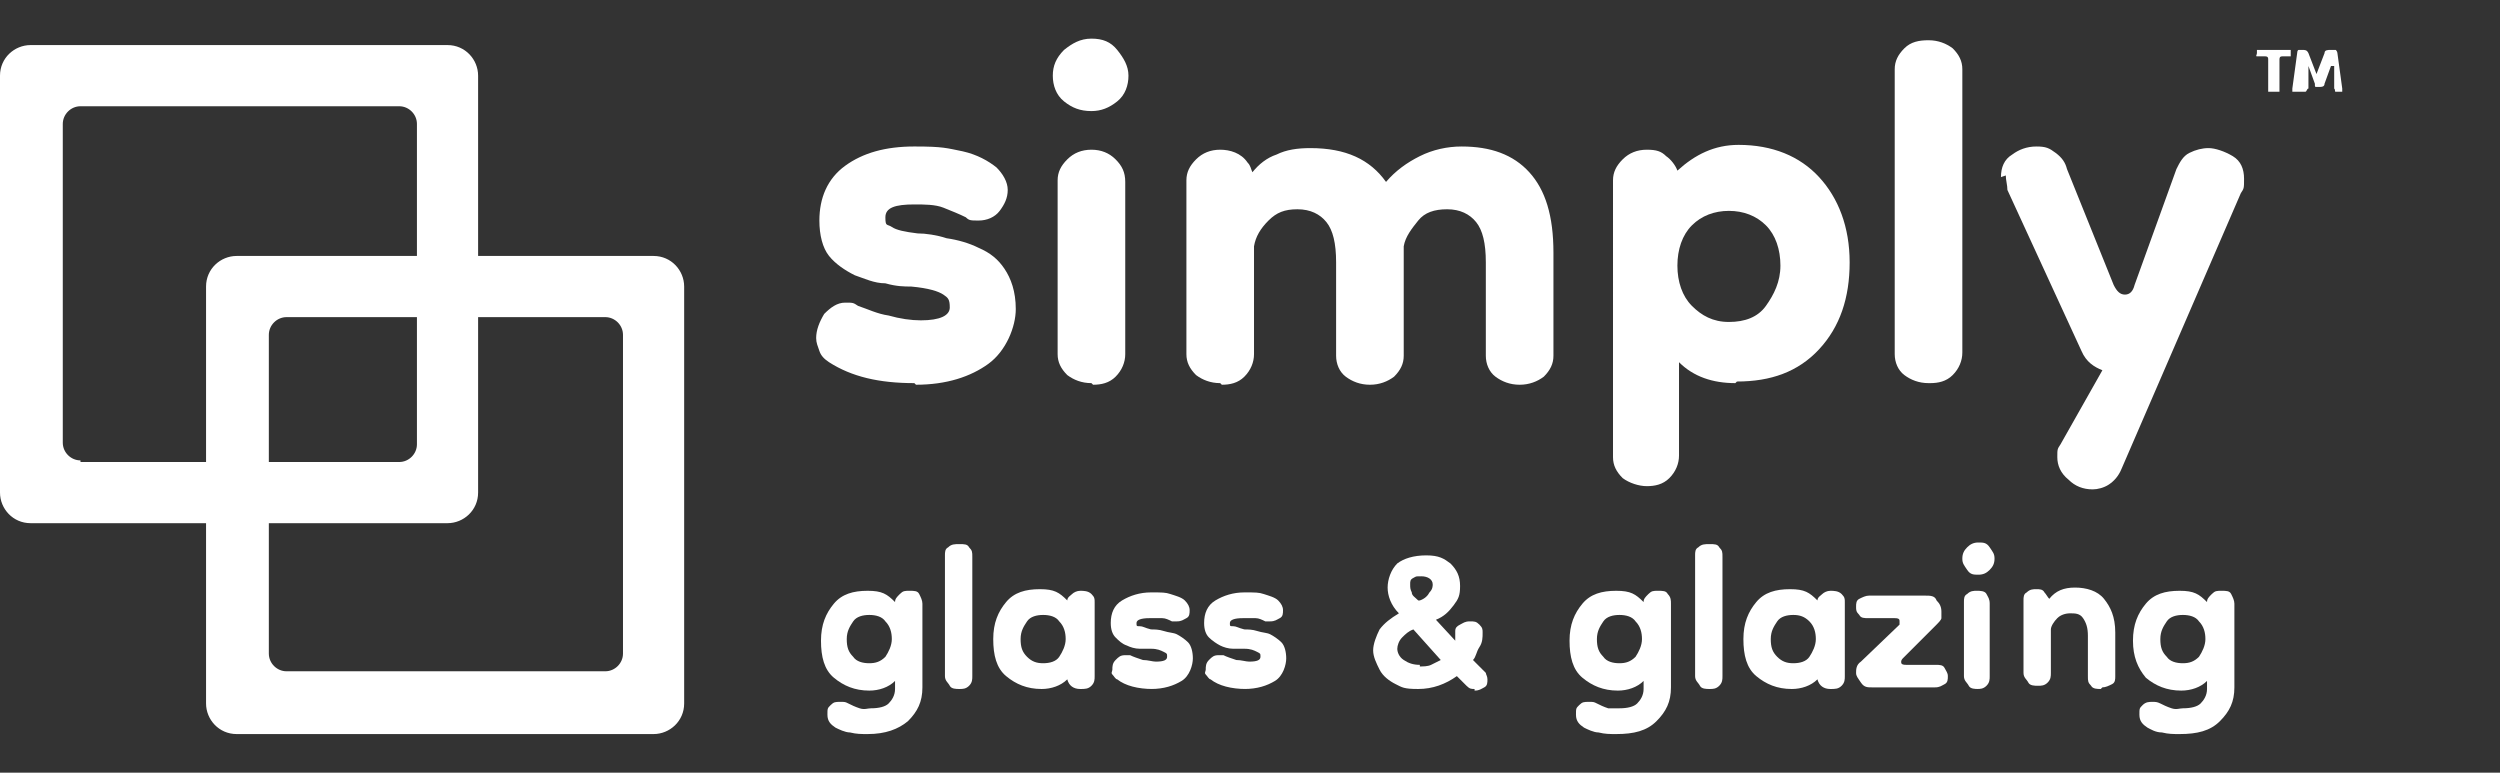
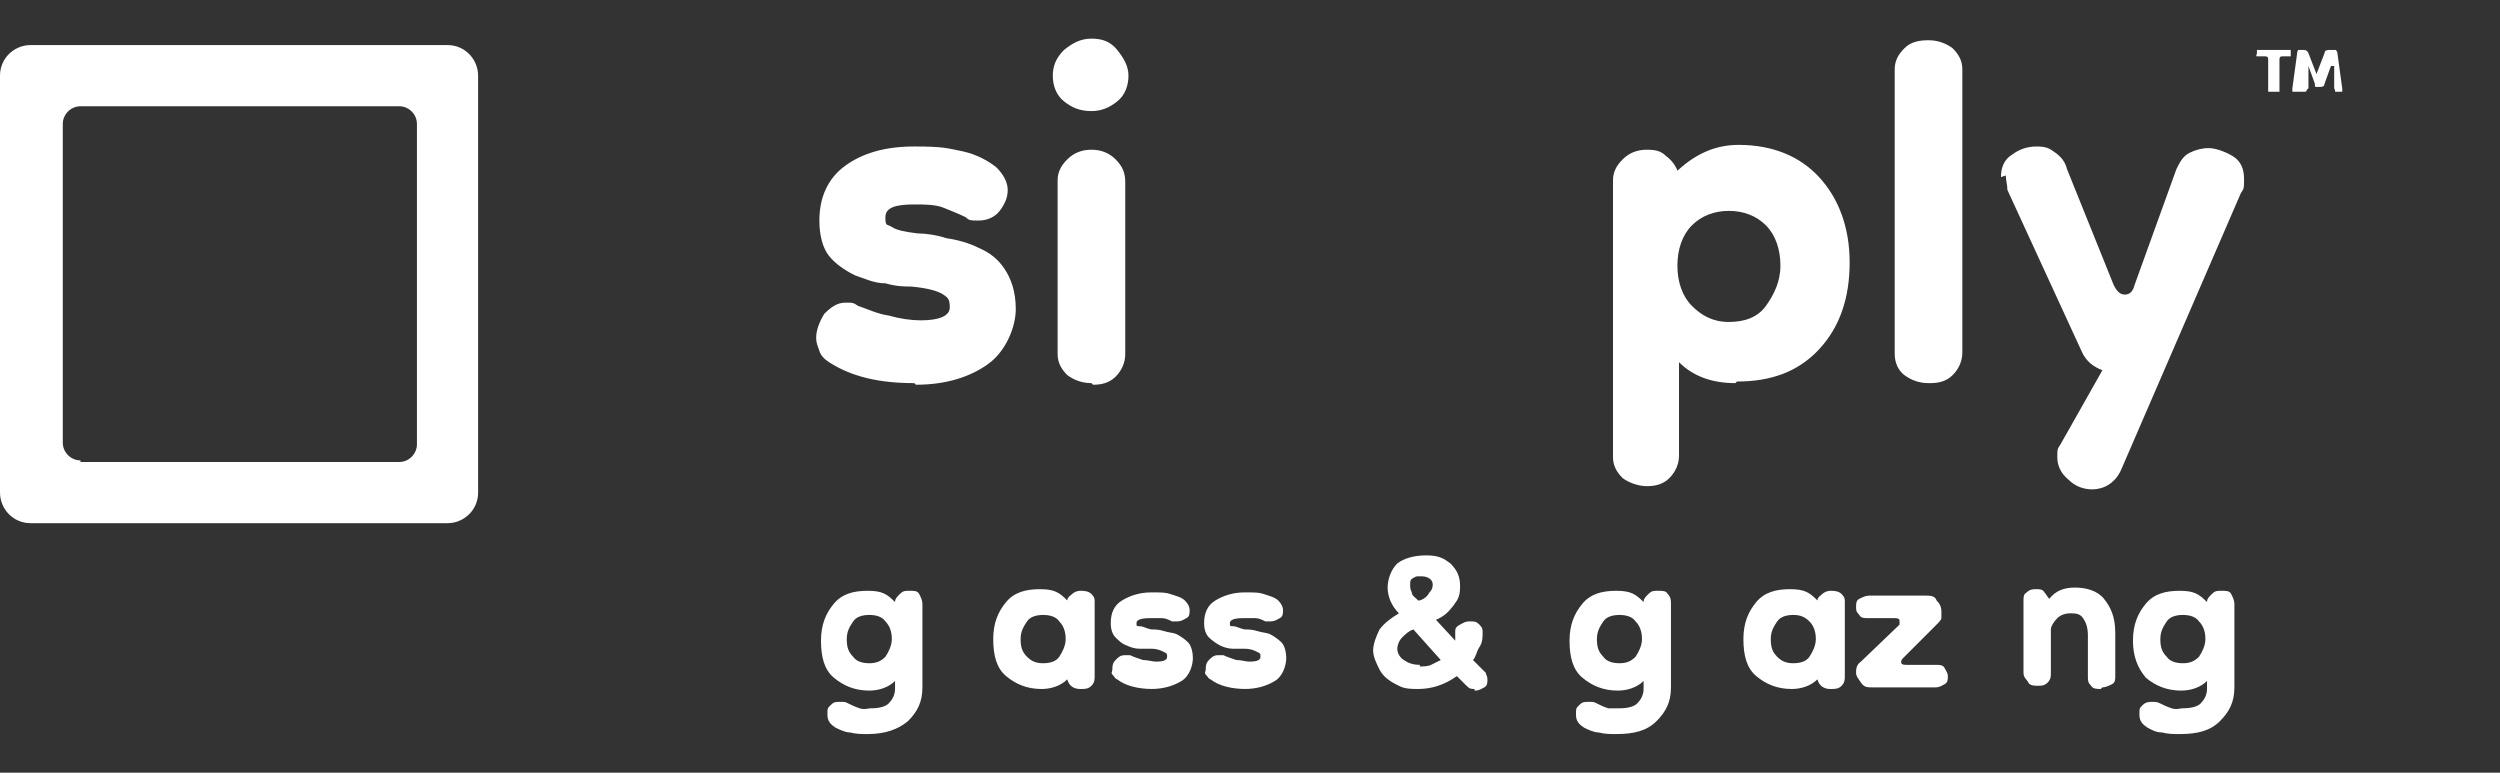
<svg xmlns="http://www.w3.org/2000/svg" version="1.1" viewBox="0 0 155.3 48">
  <rect x="0" y="0" width="155.3" height="48" fill="#333333" stroke="none" />
  <defs>
    <style>
      .cls-1 {
        fill: #fff;
      }
    </style>
  </defs>
  <g>
    <g id="Layer_1">
      <path class="cls-1" d="M27.9,32.5H1.9c-1.1,0-1.9-.9-1.9-1.9V4.7c0-1.1.9-1.9,1.9-1.9h25.9c1.1,0,1.9.9,1.9,1.9v25.9c0,1.1-.9,1.9-1.9,1.9ZM5,28.7h19.8c.6,0,1.1-.5,1.1-1.1V7.7c0-.6-.5-1.1-1.1-1.1H5c-.6,0-1.1.5-1.1,1.1v19.8c0,.6.5,1.1,1.1,1.1h0Z" />
-       <path class="cls-1" d="M40.6,45.6H14.7c-1.1,0-1.9-.9-1.9-1.9v-25.9c0-1.1.9-1.9,1.9-1.9h25.9c1.1,0,1.9.9,1.9,1.9v25.9c0,1.1-.9,1.9-1.9,1.9ZM17.8,41.7h19.8c.6,0,1.1-.5,1.1-1.1v-19.8c0-.6-.5-1.1-1.1-1.1h-19.8c-.6,0-1.1.5-1.1,1.1v19.8c0,.6.5,1.1,1.1,1.1Z" />
      <g>
        <path class="cls-1" d="M56.8,23.8c-2.2,0-3.9-.4-5.3-1.3-.3-.2-.5-.4-.6-.7-.1-.3-.2-.5-.2-.8,0-.5.2-1,.5-1.5.4-.4.8-.7,1.3-.7s.5,0,.8.2c.6.2,1.2.5,1.9.6.7.2,1.4.3,2,.3,1.2,0,1.8-.3,1.8-.8s-.1-.6-.4-.8c-.3-.2-.9-.4-2-.5-.4,0-.9,0-1.6-.2-.7,0-1.3-.3-1.9-.5-.6-.3-1.2-.7-1.6-1.2s-.6-1.3-.6-2.2c0-1.4.5-2.6,1.6-3.4,1.1-.8,2.5-1.2,4.3-1.2s2,.1,3,.3c.9.2,1.6.6,2.1,1,.4.4.7.9.7,1.4s-.2.9-.5,1.3-.8.6-1.3.6-.6,0-.8-.2c-.4-.2-.9-.4-1.4-.6s-1.2-.2-1.8-.2c-1.2,0-1.8.2-1.8.8s.1.4.4.6.8.3,1.6.4c.5,0,1.2.1,1.8.3.7.1,1.4.3,2,.6.7.3,1.2.7,1.6,1.3.4.6.7,1.4.7,2.5s-.6,2.6-1.7,3.4-2.6,1.3-4.5,1.3h0Z" />
        <path class="cls-1" d="M67.8,6.9c-.7,0-1.2-.2-1.7-.6-.5-.4-.7-1-.7-1.6s.2-1.1.7-1.6c.5-.4,1-.7,1.7-.7s1.2.2,1.6.7.7,1,.7,1.6-.2,1.2-.7,1.6-1,.6-1.6.6ZM67.8,23.8c-.6,0-1.1-.2-1.5-.5-.4-.4-.6-.8-.6-1.3v-10.8c0-.5.2-.9.6-1.3.4-.4.9-.6,1.5-.6s1.1.2,1.5.6c.4.4.6.8.6,1.4v10.7c0,.5-.2,1-.6,1.4-.4.4-.9.5-1.4.5h0Z" />
-         <path class="cls-1" d="M75.8,23.8c-.6,0-1.1-.2-1.5-.5-.4-.4-.6-.8-.6-1.3v-10.8c0-.5.2-.9.6-1.3.4-.4.9-.6,1.5-.6s1.3.2,1.7.8c.2.2.2.4.3.6.4-.5.9-.9,1.5-1.1.6-.3,1.3-.4,2.1-.4,2.2,0,3.7.7,4.7,2.1.6-.7,1.3-1.2,2.1-1.6s1.7-.6,2.6-.6c1.8,0,3.2.5,4.2,1.6s1.5,2.7,1.5,5v6.4c0,.5-.2.9-.6,1.3-.4.3-.9.5-1.5.5s-1.1-.2-1.5-.5-.6-.8-.6-1.3v-5.8c0-1.2-.2-2-.6-2.5s-1-.8-1.8-.8-1.4.2-1.8.7-.8,1-.9,1.6v6.8c0,.5-.2.9-.6,1.3-.4.3-.9.5-1.5.5s-1.1-.2-1.5-.5-.6-.8-.6-1.3v-5.8c0-1.2-.2-2-.6-2.5s-1-.8-1.8-.8-1.3.2-1.8.7-.8,1-.9,1.6v6.7c0,.5-.2,1-.6,1.4-.4.4-.9.5-1.4.5h0Z" />
        <path class="cls-1" d="M107.8,23.8c-1.4,0-2.6-.4-3.5-1.3v5.8c0,.5-.2,1-.6,1.4-.4.4-.9.5-1.4.5s-1.1-.2-1.5-.5c-.4-.4-.6-.8-.6-1.3V11.2c0-.5.2-.9.6-1.3.4-.4.9-.6,1.5-.6s.9.1,1.2.4c.3.2.6.6.7.9,1.1-1,2.3-1.6,3.8-1.6,2.1,0,3.8.7,5,2,1.2,1.3,1.9,3.1,1.9,5.3s-.6,4-1.9,5.4c-1.3,1.4-3,2-5.1,2h0ZM107.4,20c1,0,1.8-.3,2.3-1s.9-1.5.9-2.5-.3-1.9-.9-2.5c-.6-.6-1.4-.9-2.3-.9s-1.7.3-2.3.9c-.6.6-.9,1.5-.9,2.5s.3,1.9.9,2.5,1.3,1,2.3,1Z" />
        <path class="cls-1" d="M119.8,23.8c-.6,0-1.1-.2-1.5-.5s-.6-.8-.6-1.3V4.3c0-.5.2-.9.6-1.3.4-.4.9-.5,1.5-.5s1.1.2,1.5.5c.4.4.6.8.6,1.3v17.6c0,.5-.2,1-.6,1.4-.4.4-.9.5-1.4.5h0Z" />
        <path class="cls-1" d="M124.3,11c0-.6.2-1.1.7-1.4.4-.3.9-.5,1.5-.5s.8.1,1.2.4.6.6.7,1l2.9,7.2c.2.4.4.6.7.6s.5-.2.6-.6l2.6-7.2c.2-.4.4-.8.8-1s.8-.3,1.2-.3,1,.2,1.5.5.7.8.7,1.4,0,.6-.2.9l-7.4,17.1c-.2.5-.5.8-.8,1-.3.2-.7.3-1,.3-.6,0-1.1-.2-1.5-.6-.5-.4-.7-.9-.7-1.4s0-.5.2-.8l2.6-4.6c-.5-.2-1-.5-1.3-1.2l-4.6-10c0-.3-.1-.6-.1-.9h0Z" />
      </g>
      <g>
        <path class="cls-1" d="M53.9,45.6c-.4,0-.7,0-1.1-.1-.3,0-.7-.2-.9-.3-.3-.2-.5-.4-.5-.8s0-.4.2-.6.3-.2.6-.2.3,0,.5.1c.2.1.4.2.7.3s.5,0,.7,0c.5,0,.9-.1,1.1-.3.2-.2.4-.5.4-.9v-.5c-.4.4-1,.6-1.6.6-.9,0-1.6-.3-2.2-.8s-.8-1.3-.8-2.3.3-1.7.8-2.3c.5-.6,1.2-.8,2.1-.8s1.2.2,1.7.7c0-.2.1-.3.3-.5s.3-.2.6-.2.5,0,.6.2.2.4.2.6v5.2c0,.9-.3,1.5-.9,2.1-.6.5-1.4.8-2.5.8h0ZM54,41.2c.4,0,.7-.1,1-.4.2-.3.4-.7.4-1.1s-.1-.8-.4-1.1c-.2-.3-.6-.4-1-.4s-.8.1-1,.4c-.2.3-.4.6-.4,1.1s.1.8.4,1.1c.2.3.6.4,1,.4Z" />
-         <path class="cls-1" d="M59.6,42.8c-.2,0-.5,0-.6-.2s-.3-.3-.3-.6v-7.5c0-.2,0-.4.2-.5.2-.2.4-.2.7-.2s.5,0,.6.2c.2.2.2.3.2.6v7.4c0,.2,0,.4-.2.6s-.4.2-.6.2Z" />
        <path class="cls-1" d="M64.7,42.8c-.9,0-1.6-.3-2.2-.8s-.8-1.3-.8-2.3.3-1.7.8-2.3,1.2-.8,2.1-.8,1.2.2,1.7.7c0-.2.2-.3.3-.4s.3-.2.5-.2.5,0,.7.2c.2.2.2.3.2.5v4.6c0,.2,0,.4-.2.6-.2.2-.4.2-.7.2-.4,0-.7-.2-.8-.6-.4.4-1,.6-1.6.6ZM64.8,41.2c.4,0,.8-.1,1-.4s.4-.7.4-1.1-.1-.8-.4-1.1c-.2-.3-.6-.4-1-.4s-.8.1-1,.4-.4.6-.4,1.1.1.8.4,1.1c.3.3.6.4,1,.4Z" />
        <path class="cls-1" d="M71.6,42.8c-.9,0-1.7-.2-2.2-.6-.1,0-.2-.2-.3-.3s0-.2,0-.3c0-.2,0-.4.2-.6s.3-.3.6-.3.2,0,.3,0c.2.1.5.2.8.3.3,0,.6.1.8.1.5,0,.7-.1.7-.3s0-.2-.2-.3-.4-.2-.8-.2c-.2,0-.4,0-.7,0s-.6-.1-.8-.2c-.3-.1-.5-.3-.7-.5s-.3-.5-.3-.9c0-.6.2-1.1.7-1.4s1.1-.5,1.8-.5.9,0,1.2.1.7.2.9.4c.2.2.3.4.3.6s0,.4-.2.5-.3.2-.6.2-.2,0-.3,0c-.2-.1-.4-.2-.6-.2-.2,0-.5,0-.8,0-.5,0-.8.1-.8.3s0,.2.2.2.3.1.7.2c.2,0,.5,0,.8.1s.6.1.8.2.5.3.7.5c.2.2.3.6.3,1s-.2,1.1-.7,1.4-1.1.5-1.9.5h0Z" />
        <path class="cls-1" d="M77.4,42.8c-.9,0-1.7-.2-2.2-.6-.1,0-.2-.2-.3-.3s0-.2,0-.3c0-.2,0-.4.2-.6s.3-.3.6-.3.2,0,.3,0c.2.1.5.2.8.3.3,0,.6.1.8.1.5,0,.7-.1.7-.3s0-.2-.2-.3-.4-.2-.8-.2c-.2,0-.4,0-.7,0s-.6-.1-.8-.2-.5-.3-.7-.5-.3-.5-.3-.9c0-.6.2-1.1.7-1.4s1.1-.5,1.8-.5.9,0,1.2.1.7.2.9.4c.2.2.3.4.3.6s0,.4-.2.5-.3.2-.6.2-.2,0-.3,0c-.2-.1-.4-.2-.6-.2-.2,0-.5,0-.8,0-.5,0-.8.1-.8.3s0,.2.2.2.3.1.7.2c.2,0,.5,0,.8.1s.6.1.8.2.5.3.7.5.3.6.3,1-.2,1.1-.7,1.4-1.1.5-1.9.5h0Z" />
        <path class="cls-1" d="M91.6,42.8c-.2,0-.3,0-.5-.2l-.6-.6c-.7.5-1.5.8-2.4.8s-1-.1-1.4-.3-.8-.5-1-.9-.4-.8-.4-1.2.2-.9.4-1.3c.3-.4.7-.7,1.2-1-.5-.5-.7-1.1-.7-1.6s.2-1.1.6-1.5c.4-.3,1-.5,1.8-.5s1.1.2,1.5.5c.4.4.6.8.6,1.4s-.1.8-.4,1.2-.6.7-1.1.9l1.2,1.3c0,0,0-.2,0-.3,0-.1,0-.2,0-.3,0-.2.1-.3.3-.4.2-.1.3-.2.6-.2s.4,0,.6.2.2.3.2.5c0,.3,0,.6-.2.9s-.2.6-.4.8l.8.8c0,.1.1.2.1.4s0,.4-.2.5-.3.2-.6.2h0ZM88.2,41.4c.2,0,.5,0,.7-.1s.4-.2.6-.3l-1.7-1.9c-.3.1-.5.3-.7.5s-.3.5-.3.7.1.5.4.7.6.3,1,.3h0ZM88.2,37.3c.3-.1.5-.3.6-.5.2-.2.2-.4.2-.5,0-.3-.3-.5-.7-.5s-.3,0-.5.1-.2.2-.2.4,0,.3.1.5c0,.2.2.3.4.5Z" />
        <path class="cls-1" d="M100.4,45.6c-.4,0-.7,0-1.1-.1-.3,0-.7-.2-.9-.3-.3-.2-.5-.4-.5-.8s0-.4.2-.6.3-.2.6-.2.3,0,.5.1c.2.1.4.2.7.3.2,0,.5,0,.7,0,.5,0,.9-.1,1.1-.3.2-.2.4-.5.4-.9v-.5c-.4.4-1,.6-1.6.6-.9,0-1.6-.3-2.2-.8s-.8-1.3-.8-2.3.3-1.7.8-2.3c.5-.6,1.2-.8,2.1-.8s1.2.2,1.7.7c0-.2.1-.3.3-.5s.3-.2.6-.2.5,0,.6.2c.2.2.2.4.2.6v5.2c0,.9-.3,1.5-.9,2.1s-1.4.8-2.5.8h0ZM100.6,41.2c.4,0,.7-.1,1-.4.2-.3.4-.7.4-1.1s-.1-.8-.4-1.1c-.2-.3-.6-.4-1-.4s-.8.1-1,.4c-.2.3-.4.6-.4,1.1s.1.8.4,1.1c.2.3.6.4,1,.4Z" />
-         <path class="cls-1" d="M106.2,42.8c-.2,0-.5,0-.6-.2s-.3-.3-.3-.6v-7.5c0-.2,0-.4.2-.5.2-.2.4-.2.7-.2s.5,0,.6.2c.2.2.2.3.2.6v7.4c0,.2,0,.4-.2.6s-.4.2-.6.2Z" />
        <path class="cls-1" d="M111.3,42.8c-.9,0-1.6-.3-2.2-.8s-.8-1.3-.8-2.3.3-1.7.8-2.3,1.2-.8,2.1-.8,1.2.2,1.7.7c0-.2.2-.3.3-.4s.3-.2.5-.2.5,0,.7.2c.2.2.2.3.2.5v4.6c0,.2,0,.4-.2.6-.2.2-.4.2-.7.2-.4,0-.7-.2-.8-.6-.4.4-1,.6-1.6.6ZM111.4,41.2c.4,0,.8-.1,1-.4s.4-.7.4-1.1-.1-.8-.4-1.1-.6-.4-1-.4-.8.1-1,.4-.4.6-.4,1.1.1.8.4,1.1c.3.3.6.4,1,.4Z" />
        <path class="cls-1" d="M116.3,42.7c-.3,0-.5,0-.7-.3s-.3-.4-.3-.6,0-.5.3-.7l2.4-2.3c0,0,0-.1,0-.2,0-.1,0-.2-.3-.2h-1.6c-.3,0-.5,0-.6-.2-.2-.2-.2-.3-.2-.5s0-.4.2-.5.4-.2.6-.2h3.5c.3,0,.6,0,.7.3.2.2.3.4.3.7s0,.3,0,.4-.2.3-.3.4l-2.1,2.1c0,0-.1.1-.1.2,0,.1,0,.2.3.2h1.8c.3,0,.5,0,.6.2.1.2.2.3.2.5s0,.4-.2.5-.3.2-.6.2h-4,0Z" />
-         <path class="cls-1" d="M122.9,35.7c-.3,0-.5,0-.7-.3s-.3-.4-.3-.7.1-.5.3-.7.4-.3.7-.3.5,0,.7.3.3.4.3.7-.1.5-.3.7c-.2.2-.4.3-.7.3ZM122.9,42.8c-.2,0-.5,0-.6-.2s-.3-.3-.3-.6v-4.6c0-.2,0-.4.2-.5.2-.2.4-.2.6-.2s.5,0,.6.2c.1.2.2.3.2.6v4.5c0,.2,0,.4-.2.6s-.4.2-.6.2Z" />
        <path class="cls-1" d="M130.5,42.8c-.2,0-.5,0-.6-.2-.2-.2-.2-.3-.2-.6v-2.5c0-.5-.1-.8-.3-1.1s-.5-.3-.8-.3-.6.1-.8.3-.4.5-.4.7v2.7c0,.2,0,.4-.2.6s-.4.2-.6.2-.5,0-.6-.2-.3-.3-.3-.6v-4.5c0-.2,0-.4.2-.5.2-.2.4-.2.6-.2s.4,0,.5.2c.1.1.2.3.3.4.4-.5.9-.7,1.6-.7s1.4.2,1.8.7.7,1.1.7,2.1v2.7c0,.2,0,.4-.2.5s-.4.2-.6.2h0Z" />
        <path class="cls-1" d="M135.4,45.6c-.4,0-.7,0-1.1-.1-.4,0-.7-.2-.9-.3-.3-.2-.5-.4-.5-.8s0-.4.2-.6.4-.2.6-.2.3,0,.5.1c.2.1.4.2.7.3s.5,0,.7,0c.5,0,.9-.1,1.1-.3.2-.2.4-.5.4-.9v-.5c-.4.4-1,.6-1.6.6-.9,0-1.6-.3-2.2-.8-.5-.6-.8-1.3-.8-2.3s.3-1.7.8-2.3c.5-.6,1.2-.8,2.1-.8s1.2.2,1.7.7c0-.2.1-.3.3-.5s.3-.2.6-.2.5,0,.6.2.2.4.2.6v5.2c0,.9-.3,1.5-.9,2.1s-1.4.8-2.5.8h0ZM135.6,41.2c.4,0,.7-.1,1-.4.2-.3.4-.7.4-1.1s-.1-.8-.4-1.1c-.2-.3-.6-.4-1-.4s-.8.1-1,.4c-.2.3-.4.6-.4,1.1s.1.8.4,1.1c.2.3.6.4,1,.4Z" />
      </g>
      <g>
        <path class="cls-1" d="M141.1,5.7c0,0-.2,0-.2,0,0,0,0-.1,0-.2v-1.8c0-.1,0-.2-.2-.2h-.3c0,0-.1,0-.2,0s0-.1,0-.2,0-.2,0-.2.1,0,.2,0h1.7c0,0,.2,0,.2,0s0,.1,0,.2,0,.2,0,.2-.1,0-.2,0h-.3c-.1,0-.2,0-.2.2v1.8c0,0,0,.2,0,.2s-.1,0-.2,0h0Z" />
        <path class="cls-1" d="M142.6,5.7c0,0-.2,0-.2,0,0,0,0-.2,0-.2l.3-2.2c0,0,0-.2.1-.2,0,0,.1,0,.2,0,.2,0,.3,0,.4.2l.5,1.3s0,0,0,0c0,0,0,0,0,0l.5-1.3c0-.2.2-.2.4-.2s.2,0,.3,0c0,0,.1.1.1.2l.3,2.2c0,0,0,.2,0,.2,0,0-.1,0-.2,0s-.1,0-.2,0,0-.1-.1-.2v-1.4c-.1,0-.1,0-.2,0s0,0,0,0l-.4,1.1c0,.2-.2.2-.3.2s-.1,0-.2,0-.1,0-.1-.2l-.4-1.1s0,0,0,0,0,0,0,0v1.4c-.1,0-.1.2-.2.2s-.1,0-.2,0h0Z" />
      </g>
    </g>
  </g>
</svg>